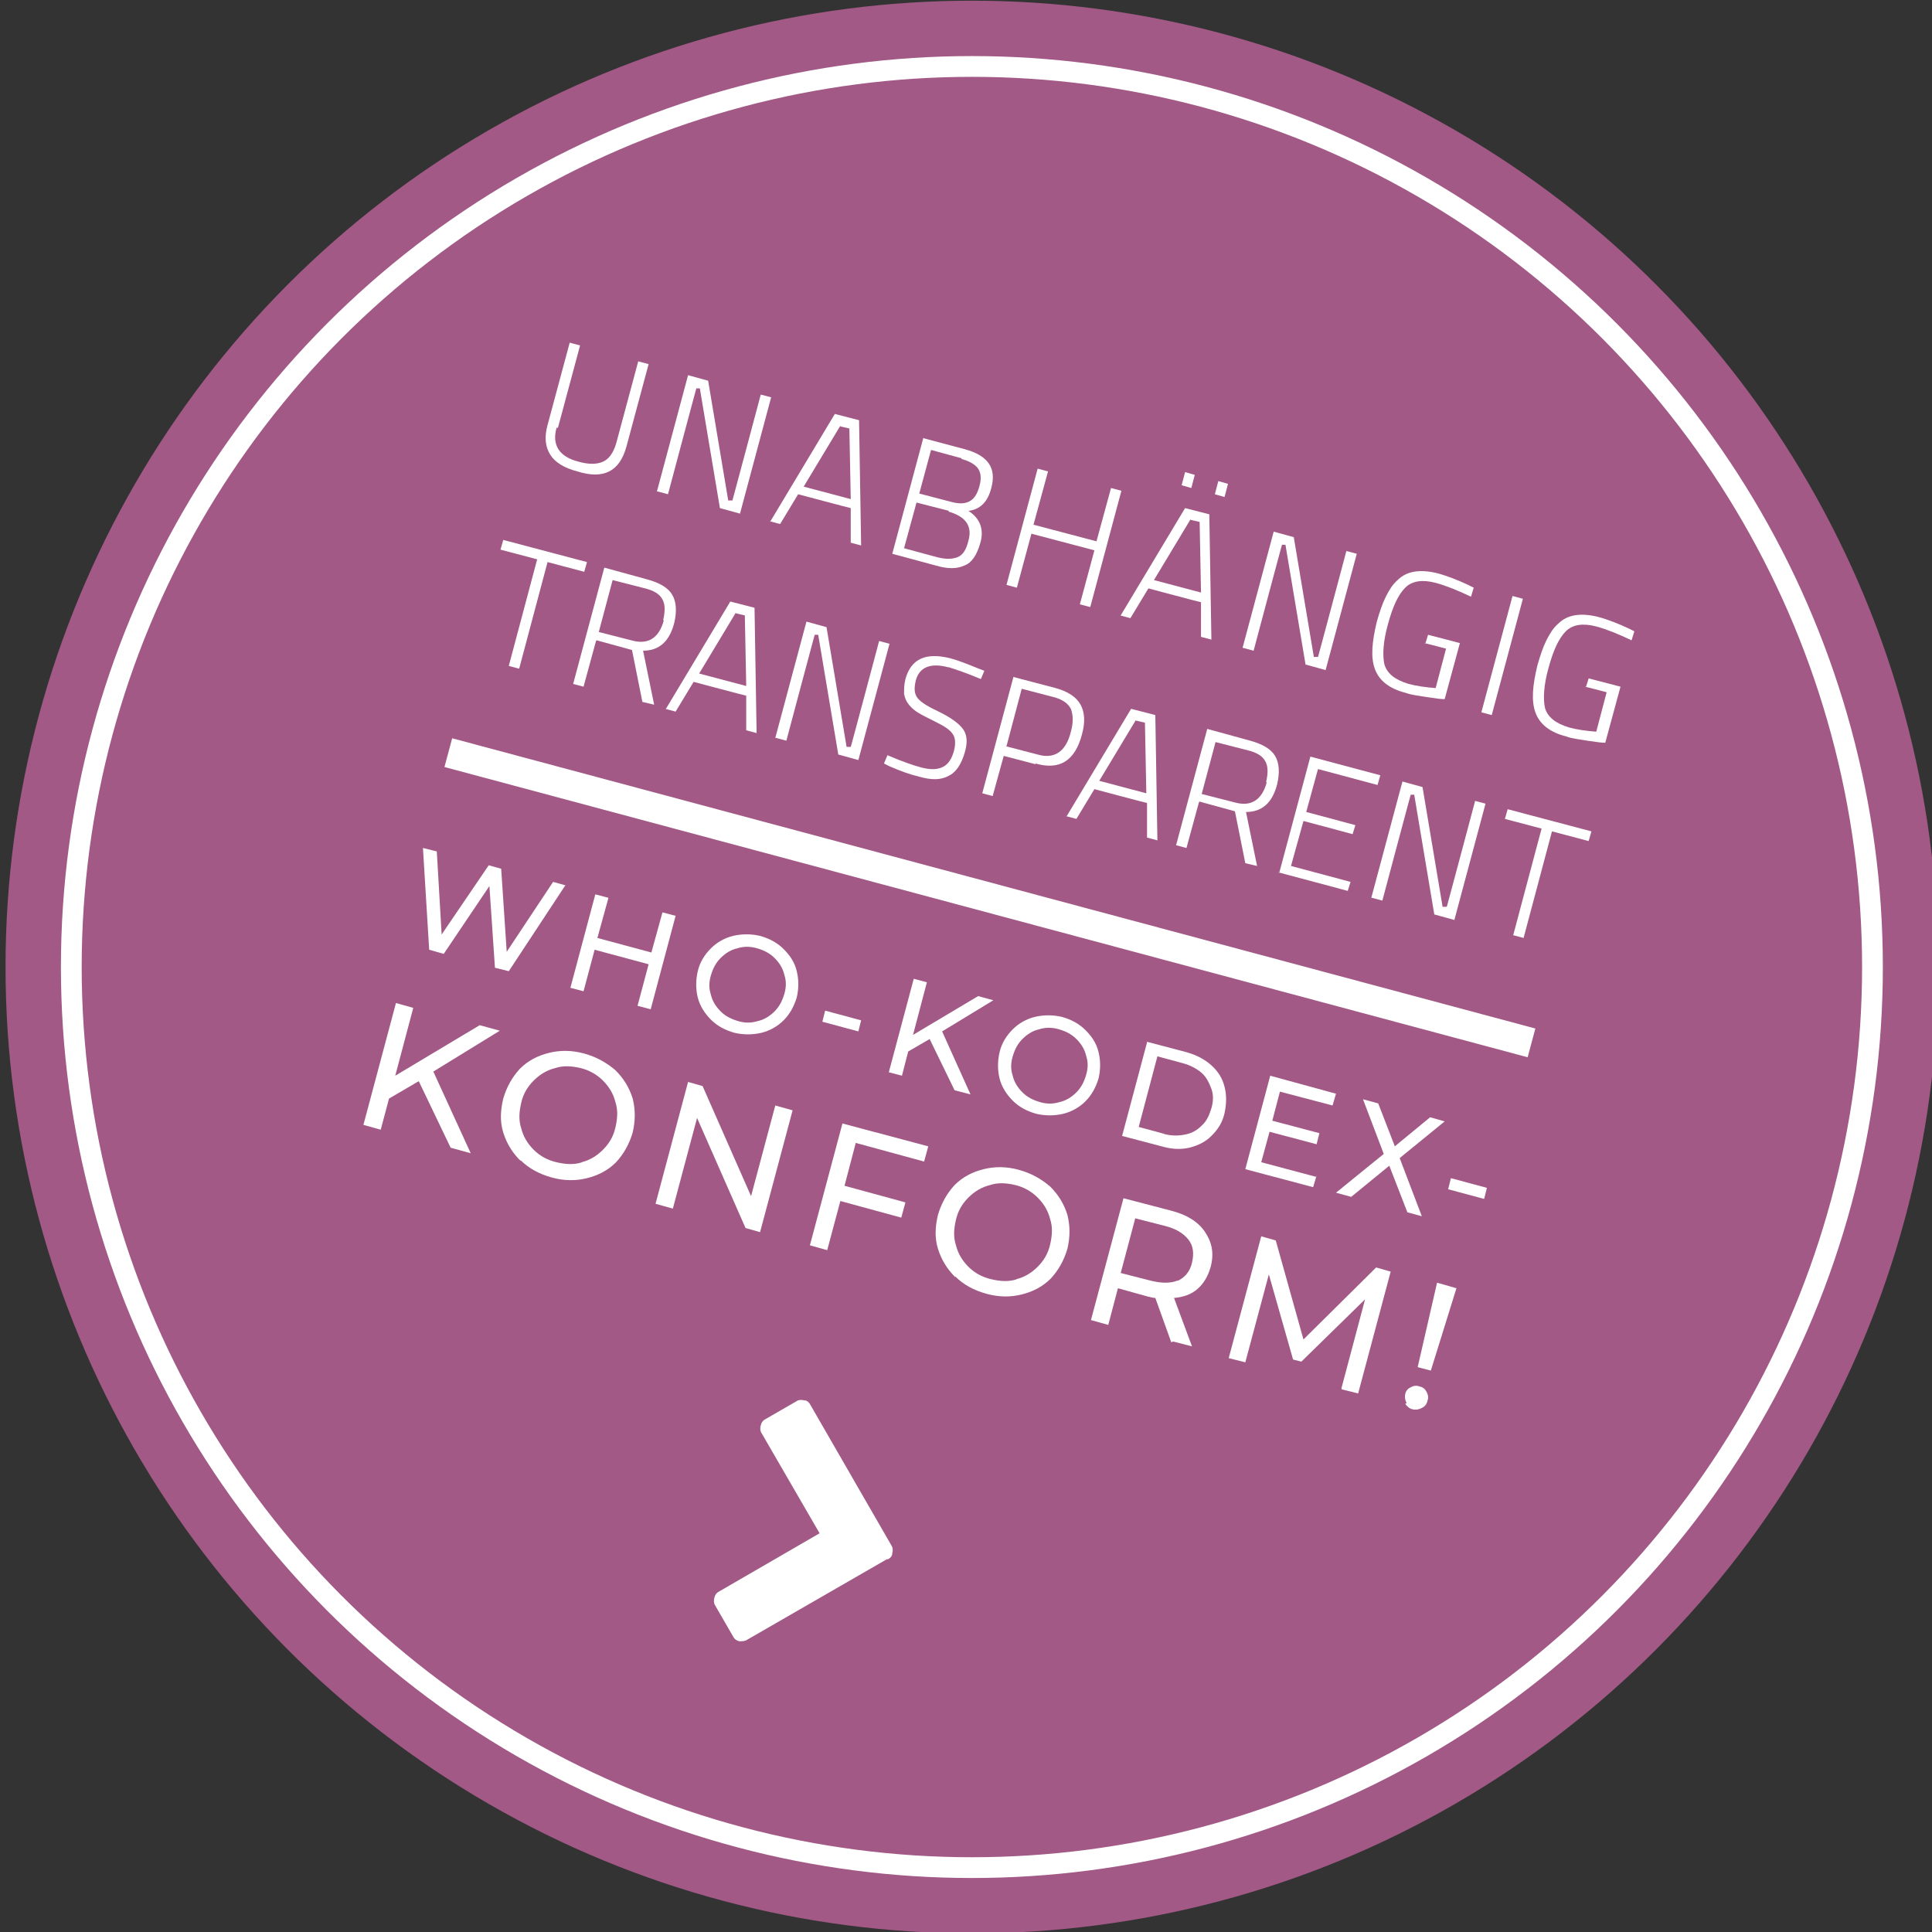
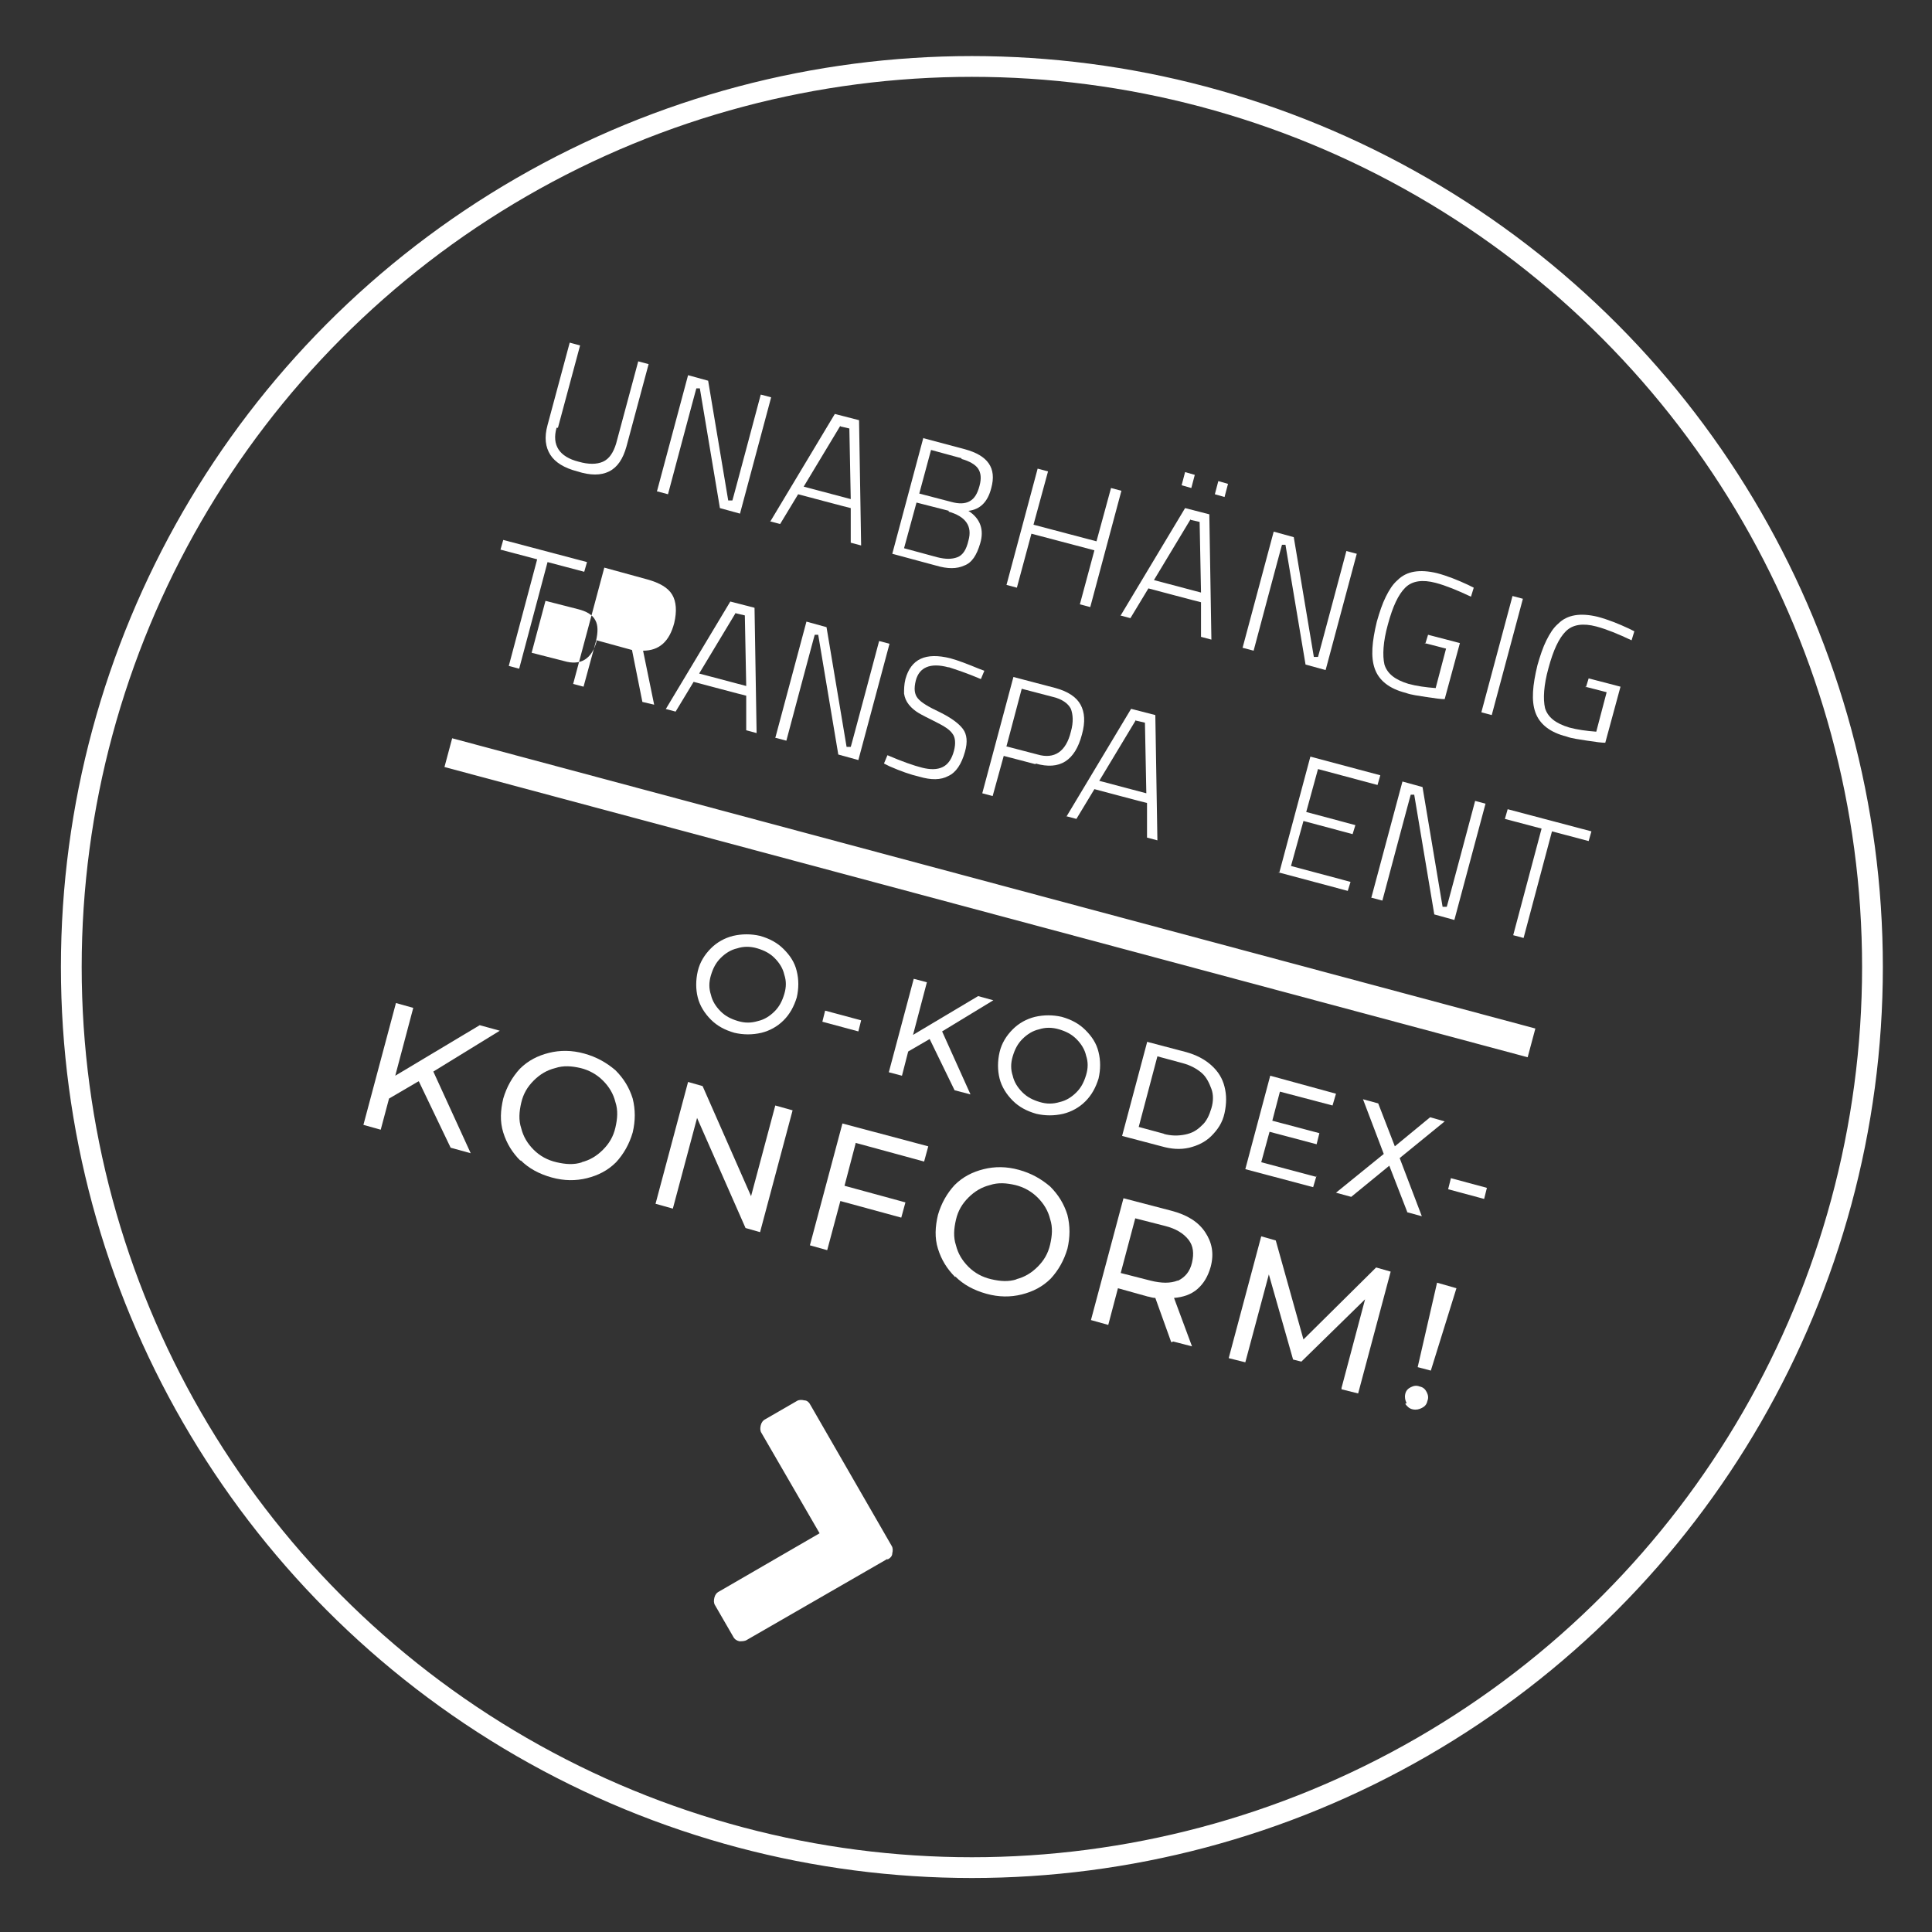
<svg xmlns="http://www.w3.org/2000/svg" id="Layer_1" version="1.1" viewBox="0 0 279.1 279.1">
  <rect x="0" y="0" width="279.1" height="279.1" fill="#333333" stroke="none" />
  <defs>
    <style>
      .st0 {
        fill: none;
        stroke: #fff;
        stroke-miterlimit: 10;
        stroke-width: 3px;
      }

      .st1 {
        isolation: isolate;
      }

      .st2 {
        fill: #fff;
      }

      .st3 {
        fill: #a25986;
      }
    </style>
  </defs>
-   <circle class="st3" cx="140.4" cy="139.7" r="139.6" />
  <circle class="st0" cx="140.4" cy="139.7" r="130.1" />
  <g class="st1">
    <g class="st1">
      <path class="st2" d="M80.4,61.8c-.7,2.5.4,4.2,3.2,4.9,1.4.4,2.6.4,3.5,0,.9-.4,1.5-1.3,1.9-2.6l3.2-11.9,1.5.4-3.2,11.9c-.5,1.8-1.3,3-2.5,3.6-1.2.6-2.7.6-4.6,0-1.9-.5-3.2-1.3-3.9-2.4-.7-1.1-.9-2.5-.4-4.3l3.2-11.9,1.5.4-3.2,11.9Z" />
      <path class="st2" d="M94.9,71l4.5-16.8,2.9.8,2.9,17.3h.6c0,.1,4.1-15.3,4.1-15.3l1.5.4-4.5,16.8-2.9-.8-2.9-17.3h-.5c0-.1-4.1,15.3-4.1,15.3l-1.5-.4Z" />
      <path class="st2" d="M111.3,75.3l9.3-15.5,3.5.9.3,18.1-1.5-.4v-5c-.1,0-7.6-2-7.6-2l-2.6,4.3-1.5-.4ZM121.4,61.5l-5.3,8.8,6.8,1.8-.2-10.2-1.3-.3Z" />
      <path class="st2" d="M133.4,63.3l6,1.6c3.3.9,4.6,2.7,3.8,5.6-.5,2-1.6,3.1-3.3,3.3,1.7,1.1,2.3,2.7,1.7,4.7-.5,1.7-1.2,2.8-2.3,3.2-1.1.5-2.4.5-4.1,0l-6.3-1.7,4.5-16.8ZM137.1,73.8l-4.7-1.2-1.8,6.6,4.8,1.3c1.2.3,2.1.3,2.9,0,.8-.3,1.3-1.1,1.6-2.4.6-2.1-.4-3.5-2.9-4.2ZM138.9,66.2l-4.4-1.2-1.7,6.3,4.6,1.2c1.1.3,2,.3,2.7-.1.7-.4,1.1-1.1,1.4-2.2.3-1.1.2-1.9-.2-2.5-.4-.6-1.3-1.1-2.4-1.4Z" />
      <path class="st2" d="M156,87.3l2.1-7.8-9.1-2.4-2.1,7.8-1.5-.4,4.5-16.8,1.5.4-2.1,7.7,9.1,2.4,2.1-7.7,1.5.4-4.5,16.8-1.5-.4Z" />
      <path class="st2" d="M161.9,88.9l9.3-15.5,3.5.9.3,18.1-1.5-.4v-5c-.1,0-7.6-2-7.6-2l-2.6,4.3-1.5-.4ZM172,75l-5.3,8.8,6.8,1.8-.2-10.2-1.3-.3ZM170.7,70.1l.5-1.9,1.4.4-.5,1.9-1.4-.4ZM175.5,71.4l.5-1.9,1.4.4-.5,1.9-1.4-.4Z" />
      <path class="st2" d="M179.5,93.6l4.5-16.8,2.9.8,2.9,17.3h.6c0,.1,4.1-15.3,4.1-15.3l1.5.4-4.5,16.8-2.9-.8-2.9-17.3h-.5c0-.1-4.1,15.3-4.1,15.3l-1.5-.4Z" />
      <path class="st2" d="M205.9,93l.4-1.3,4.6,1.2-2.2,8.1c-.5,0-1.3-.1-2.6-.3-1.2-.2-2.2-.3-3-.6-2.4-.6-3.9-1.8-4.5-3.5-.6-1.7-.4-3.9.3-6.8.4-1.4.8-2.6,1.3-3.6.5-1,1-1.8,1.7-2.4,1.3-1.3,3.2-1.6,5.7-1,1.5.4,3,1,4.5,1.7l.8.4-.4,1.3c-1.9-.9-3.6-1.6-5.1-2-1.9-.5-3.4-.3-4.4.7-1,1-1.8,2.7-2.5,5.3-.7,2.5-.8,4.5-.5,5.8.4,1.3,1.5,2.2,3.5,2.8,1.1.3,2.5.5,3.9.6l1.5-5.7-3.1-.8Z" />
      <path class="st2" d="M214,102.9l4.5-16.8,1.5.4-4.5,16.8-1.5-.4Z" />
    </g>
    <g class="st1">
      <path class="st2" d="M229.1,99.3l.4-1.3,4.6,1.2-2.2,8.1c-.5,0-1.3-.1-2.6-.3-1.2-.2-2.2-.3-3-.6-2.4-.6-3.9-1.8-4.5-3.5-.6-1.7-.4-3.9.3-6.8.4-1.4.8-2.6,1.3-3.6.5-1,1-1.8,1.7-2.4,1.3-1.3,3.2-1.6,5.7-1,1.5.4,3,1,4.5,1.7l.8.4-.4,1.3c-1.9-.9-3.6-1.6-5.1-2-1.9-.5-3.4-.3-4.4.7-1,1-1.8,2.7-2.5,5.3-.7,2.5-.8,4.5-.5,5.8.4,1.3,1.5,2.2,3.5,2.8,1.1.3,2.5.5,3.9.6l1.5-5.7-3.1-.8Z" />
    </g>
    <g class="st1">
      <path class="st2" d="M72.3,79.4l.4-1.4,12.1,3.2-.4,1.4-5.3-1.4-4.1,15.4-1.5-.4,4.1-15.4-5.3-1.4Z" />
    </g>
    <g class="st1">
-       <path class="st2" d="M86.1,92.6l-1.8,6.6-1.5-.4,4.5-16.8,6.2,1.7c1.8.5,3,1.2,3.6,2.2.6,1,.7,2.4.3,4.1-.7,2.7-2.2,4-4.5,4l1.6,7.8-1.7-.4-1.5-7.5-5.1-1.4ZM95.8,89.6c.3-1.3.3-2.3-.1-3-.4-.8-1.3-1.3-2.5-1.6l-4.7-1.2-2,7.5,4.7,1.2c2.4.7,4-.3,4.7-2.9Z" />
+       <path class="st2" d="M86.1,92.6l-1.8,6.6-1.5-.4,4.5-16.8,6.2,1.7c1.8.5,3,1.2,3.6,2.2.6,1,.7,2.4.3,4.1-.7,2.7-2.2,4-4.5,4l1.6,7.8-1.7-.4-1.5-7.5-5.1-1.4Zc.3-1.3.3-2.3-.1-3-.4-.8-1.3-1.3-2.5-1.6l-4.7-1.2-2,7.5,4.7,1.2c2.4.7,4-.3,4.7-2.9Z" />
    </g>
    <g class="st1">
      <path class="st2" d="M96.2,102.4l9.3-15.5,3.5.9.3,18.1-1.5-.4v-5c-.1,0-7.6-2-7.6-2l-2.6,4.3-1.5-.4ZM106.3,88.5l-5.3,8.8,6.8,1.8-.2-10.2-1.3-.3Z" />
      <path class="st2" d="M112,106.6l4.5-16.8,2.9.8,2.9,17.3h.6c0,.1,4.1-15.3,4.1-15.3l1.5.4-4.5,16.8-2.9-.8-2.9-17.3h-.5c0-.1-4.1,15.3-4.1,15.3l-1.5-.4Z" />
      <path class="st2" d="M137,96.4c-2.6-.7-4.2,0-4.7,1.9-.3,1.2-.2,2,.3,2.6.5.6,1.5,1.2,3.2,2,1.6.8,2.7,1.6,3.3,2.4.6.8.7,1.9.3,3.3-.5,1.8-1.3,3-2.4,3.5-1.1.6-2.5.6-4.2.1-1.3-.3-2.7-.8-4.3-1.5l-.8-.4.5-1.2c2.1.9,3.8,1.5,5,1.8,1.2.3,2.2.3,3-.1.8-.4,1.3-1.2,1.6-2.3.3-1.1.2-2-.2-2.5-.4-.6-1.2-1.1-2.4-1.7-1.2-.6-2-1-2.5-1.3-.5-.3-1-.7-1.4-1.2-.4-.5-.6-1-.7-1.6,0-.6,0-1.3.2-2.1.8-2.9,2.9-3.9,6.5-3,1.1.3,2.4.8,4.1,1.5l.8.3-.5,1.2c-2.1-.9-3.7-1.4-4.6-1.7Z" />
    </g>
    <g class="st1">
      <path class="st2" d="M149.6,110.4l-4.6-1.2-1.6,5.8-1.5-.4,4.5-16.8,6.1,1.6c1.8.5,3,1.3,3.6,2.4.6,1.1.7,2.5.2,4.3-1,3.8-3.2,5.2-6.7,4.2ZM145.3,107.8l4.6,1.2c2.4.7,4.1-.4,4.8-3.3.4-1.4.3-2.5,0-3.3-.4-.8-1.3-1.4-2.5-1.7l-4.6-1.2-2.2,8.3Z" />
    </g>
    <g class="st1">
      <path class="st2" d="M154.1,117.9l9.3-15.5,3.5.9.3,18.1-1.5-.4v-5c-.1,0-7.6-2-7.6-2l-2.6,4.3-1.5-.4ZM164.1,104l-5.3,8.8,6.8,1.8-.2-10.2-1.3-.3Z" />
-       <path class="st2" d="M173.2,115.9l-1.8,6.6-1.5-.4,4.5-16.8,6.2,1.7c1.8.5,3,1.2,3.6,2.2.6,1,.7,2.4.3,4.1-.7,2.7-2.2,4-4.5,4l1.6,7.8-1.7-.4-1.5-7.5-5.1-1.4ZM182.9,113c.3-1.3.3-2.3-.1-3-.4-.8-1.3-1.3-2.5-1.6l-4.7-1.2-2,7.5,4.7,1.2c2.4.7,4-.3,4.7-2.9Z" />
      <path class="st2" d="M184.8,126.1l4.5-16.8,10.1,2.7-.4,1.4-8.6-2.3-1.7,6.2,7.1,1.9-.4,1.3-7.1-1.9-1.8,6.5,8.6,2.3-.4,1.3-10.1-2.7Z" />
      <path class="st2" d="M198.1,129.7l4.5-16.8,2.9.8,2.9,17.3h.6c0,.1,4.1-15.3,4.1-15.3l1.5.4-4.5,16.8-2.9-.8-2.9-17.3h-.5c0-.1-4.1,15.3-4.1,15.3l-1.5-.4Z" />
    </g>
    <g class="st1">
      <path class="st2" d="M217.4,118.3l.4-1.4,12.1,3.2-.4,1.4-5.3-1.4-4.1,15.4-1.5-.4,4.1-15.4-5.3-1.4Z" />
    </g>
  </g>
  <g class="st1">
    <g class="st1">
-       <path class="st2" d="M81.6,128l-8.1,12.3-2-.5-.8-11.8-6.6,9.8-2.1-.6-.9-14.7,2,.5.7,12,6.8-10,1.8.5.8,12,6.7-10.1,1.8.5Z" />
-     </g>
+       </g>
    <g class="st1">
-       <path class="st2" d="M97.6,132.3l-3.6,13.5-1.9-.5,1.6-6-7.8-2.1-1.6,6-1.9-.5,3.6-13.5,1.9.5-1.6,5.8,7.8,2.1,1.6-5.8,1.9.5Z" />
-     </g>
+       </g>
    <g class="st1">
      <path class="st2" d="M102.7,147.3c-.9-.9-1.6-2-1.9-3.2-.3-1.2-.3-2.5,0-3.8.3-1.3,1-2.4,1.9-3.3.9-.9,2-1.5,3.2-1.8,1.3-.3,2.6-.3,3.9,0,1.4.4,2.5,1,3.4,1.9.9.9,1.6,1.9,1.9,3.2.3,1.2.3,2.5,0,3.8-.4,1.3-1,2.4-1.9,3.3-.9.9-2,1.5-3.2,1.8-1.3.3-2.6.3-3.9,0-1.4-.4-2.5-1-3.4-1.9ZM109.5,147.5c.9-.2,1.7-.7,2.4-1.4.7-.7,1.1-1.5,1.4-2.5s.3-1.9,0-2.8c-.2-.9-.7-1.7-1.4-2.4-.7-.7-1.5-1.1-2.5-1.4-1-.3-2-.3-2.9,0-.9.2-1.7.7-2.4,1.4-.7.7-1.1,1.5-1.4,2.5-.3,1-.3,1.9,0,2.8.2.9.7,1.7,1.4,2.4.7.7,1.5,1.1,2.5,1.4,1,.3,1.9.3,2.9,0Z" />
    </g>
    <g class="st1">
      <path class="st2" d="M119.2,146l5.2,1.4-.4,1.6-5.2-1.4.4-1.6Z" />
    </g>
    <g class="st1">
      <path class="st2" d="M134.3,150.1l-3.1,1.8-.9,3.5-1.9-.5,3.6-13.5,1.9.5-2,7.6,9.4-5.6,2.2.6-7.4,4.5,4.1,9.1-2.3-.6-3.6-7.4Z" />
    </g>
    <g class="st1">
      <path class="st2" d="M146.3,159c-.9-.9-1.6-2-1.9-3.2-.3-1.2-.3-2.5,0-3.8.3-1.3,1-2.4,1.9-3.3.9-.9,2-1.5,3.2-1.8,1.3-.3,2.6-.3,3.9,0,1.4.4,2.5,1,3.4,1.9.9.9,1.6,1.9,1.9,3.2.3,1.2.3,2.5,0,3.8-.4,1.3-1,2.4-1.9,3.3-.9.9-2,1.5-3.2,1.8-1.3.3-2.6.3-3.9,0-1.4-.4-2.5-1-3.4-1.9ZM153.1,159.2c.9-.2,1.7-.7,2.4-1.4.7-.7,1.1-1.5,1.4-2.5.3-1,.3-1.9,0-2.8-.2-.9-.7-1.7-1.4-2.4-.7-.7-1.5-1.1-2.5-1.4-1-.3-2-.3-2.9,0-.9.2-1.7.7-2.4,1.4-.7.7-1.1,1.5-1.4,2.5-.3,1-.3,1.9,0,2.8.2.9.7,1.7,1.4,2.4.7.7,1.5,1.1,2.5,1.4,1,.3,1.9.3,2.9,0Z" />
      <path class="st2" d="M165.7,150.5l5.7,1.5c1.4.4,2.6,1,3.6,1.9,1,.9,1.6,1.9,1.9,3.1.3,1.2.3,2.4,0,3.8s-1,2.4-1.9,3.3c-.9.9-2,1.4-3.2,1.7-1.3.3-2.6.2-4-.2l-5.7-1.5,3.6-13.5ZM168.1,163.8c1.1.3,2.1.3,3.1.1s1.7-.6,2.4-1.3c.7-.6,1.1-1.5,1.4-2.5s.3-2,0-2.8-.7-1.7-1.4-2.3c-.7-.6-1.6-1.1-2.7-1.4l-3.7-1-2.7,10.2,3.7,1Z" />
    </g>
    <g class="st1">
      <path class="st2" d="M190.2,169.8l-.5,1.7-9.8-2.6,3.6-13.5,9.5,2.6-.5,1.7-7.6-2-1.1,4.2,6.8,1.8-.4,1.6-6.8-1.8-1.2,4.4,7.9,2.1Z" />
    </g>
    <g class="st1">
      <path class="st2" d="M203.3,175.1l-2.6-6.7-5.5,4.5-2.2-.6,6.9-5.6-3-7.9,2.2.6,2.4,6.2,5.1-4.2,2.1.6-6.5,5.3,3.2,8.4-2.2-.6Z" />
    </g>
    <g class="st1">
      <path class="st2" d="M209.6,170.2l5.2,1.4-.4,1.6-5.2-1.4.4-1.6Z" />
    </g>
    <g class="st1">
      <path class="st2" d="M60.3,156.3l-4.1,2.4-1.2,4.5-2.5-.7,4.7-17.6,2.5.7-2.6,9.8,12.2-7.3,2.9.8-9.6,5.9,5.4,11.8-2.9-.8-4.6-9.6Z" />
    </g>
    <g class="st1">
      <path class="st2" d="M75.2,167.7c-1.2-1.2-2-2.5-2.5-4.1s-.4-3.2,0-4.9c.5-1.7,1.3-3.1,2.4-4.3,1.2-1.2,2.6-1.9,4.2-2.3,1.6-.4,3.3-.4,5.1.1,1.8.5,3.2,1.3,4.5,2.4,1.2,1.2,2,2.5,2.5,4.1.4,1.6.4,3.2,0,4.9-.5,1.7-1.3,3.1-2.4,4.3-1.2,1.2-2.6,1.9-4.2,2.3-1.6.4-3.3.4-5.1-.1-1.8-.5-3.3-1.3-4.5-2.5ZM84,167.9c1.2-.3,2.2-.9,3.1-1.8.9-.9,1.5-1.9,1.8-3.2.3-1.3.4-2.5,0-3.7-.3-1.2-.9-2.2-1.8-3.1-.9-.9-2-1.5-3.2-1.8-1.3-.3-2.5-.4-3.7,0-1.2.3-2.2.9-3.1,1.8-.9.9-1.5,1.9-1.8,3.2-.3,1.3-.4,2.5,0,3.7.3,1.2.9,2.2,1.8,3.1s2,1.5,3.3,1.8c1.3.3,2.5.4,3.7,0Z" />
      <path class="st2" d="M114.5,160.4l-4.7,17.6-2.1-.6-7-15.9-3.5,13.1-2.5-.7,4.7-17.6,2.1.6,7,15.9,3.5-13.1,2.5.7Z" />
    </g>
    <g class="st1">
      <path class="st2" d="M123.6,165.2l-1.6,6.1,8.8,2.4-.6,2.2-8.8-2.4-1.9,7.1-2.5-.7,4.7-17.6,12.4,3.3-.6,2.2-9.9-2.7Z" />
    </g>
    <g class="st1">
      <path class="st2" d="M138,184.5c-1.2-1.2-2-2.5-2.5-4.1s-.4-3.2,0-4.9c.5-1.7,1.3-3.1,2.4-4.3,1.2-1.2,2.6-1.9,4.2-2.3,1.6-.4,3.3-.4,5.1.1,1.8.5,3.2,1.3,4.5,2.4,1.2,1.2,2,2.5,2.5,4.1.4,1.6.4,3.2,0,4.9-.5,1.7-1.3,3.1-2.4,4.3-1.2,1.2-2.6,1.9-4.2,2.3-1.6.4-3.3.4-5.1-.1-1.8-.5-3.3-1.3-4.5-2.5ZM146.8,184.8c1.2-.3,2.2-.9,3.1-1.8.9-.9,1.5-1.9,1.8-3.2.3-1.3.4-2.5,0-3.7-.3-1.2-.9-2.2-1.8-3.1-.9-.9-2-1.5-3.2-1.8-1.3-.3-2.5-.4-3.7,0-1.2.3-2.2.9-3.1,1.8-.9.9-1.5,1.9-1.8,3.2s-.4,2.5,0,3.7c.3,1.2.9,2.2,1.8,3.1s2,1.5,3.3,1.8c1.3.3,2.5.4,3.7,0Z" />
      <path class="st2" d="M169.2,193.9l-2.3-6.4c-.5,0-.9-.2-1.1-.2l-4.3-1.2-1.4,5.3-2.5-.7,4.7-17.6,6.9,1.8c2.3.6,3.9,1.6,4.9,3.1s1.3,3.1.8,5c-.4,1.4-1,2.4-1.9,3.2-.9.8-2.1,1.2-3.4,1.3l2.6,7-2.7-.7ZM170.2,185c1-.5,1.7-1.3,2-2.6.3-1.3.2-2.4-.5-3.3-.7-.9-1.8-1.6-3.4-2l-4.3-1.1-2.1,7.9,4.3,1.1c1.6.4,2.9.4,3.9,0Z" />
      <path class="st2" d="M193.8,200.5l3.4-12.8-9.2,9-1.2-.3-3.5-12.3-3.4,12.7-2.4-.6,4.7-17.6,2.1.6,4,14.3,10.5-10.4,2.1.6-4.7,17.6-2.4-.6Z" />
    </g>
    <g class="st1">
      <path class="st2" d="M203.2,202.7c-.2-.4-.3-.8-.2-1.3.1-.5.4-.8.8-1,.4-.2.8-.3,1.3-.1.5.1.8.4,1,.8.2.4.3.8.1,1.3-.1.5-.4.8-.8,1-.4.2-.8.3-1.3.2-.5-.1-.8-.4-1.1-.8ZM207.6,185.3l2.8.8-3.7,11.9-1.9-.5,2.8-12.2Z" />
    </g>
  </g>
  <rect class="st2" x="140.9" y="48.7" width="4.3" height="162" transform="translate(-19.3 234.3) rotate(-75)" />
  <g class="st1">
    <g class="st1">
      <path class="st2" d="M128.2,225.2l-20.3,11.7c-.3.2-.7.2-1.1.2-.4-.1-.7-.3-.9-.7l-2.6-4.5c-.2-.3-.2-.7-.1-1.1s.3-.7.7-.9l14.5-8.4-8.4-14.5c-.2-.3-.2-.7-.1-1.1.1-.4.3-.7.7-.9l4.5-2.6c.3-.2.7-.2,1.1-.1.4,0,.7.3.9.7l11.7,20.3c.2.3.2.7.1,1.1,0,.4-.3.7-.7.9Z" />
    </g>
  </g>
</svg>